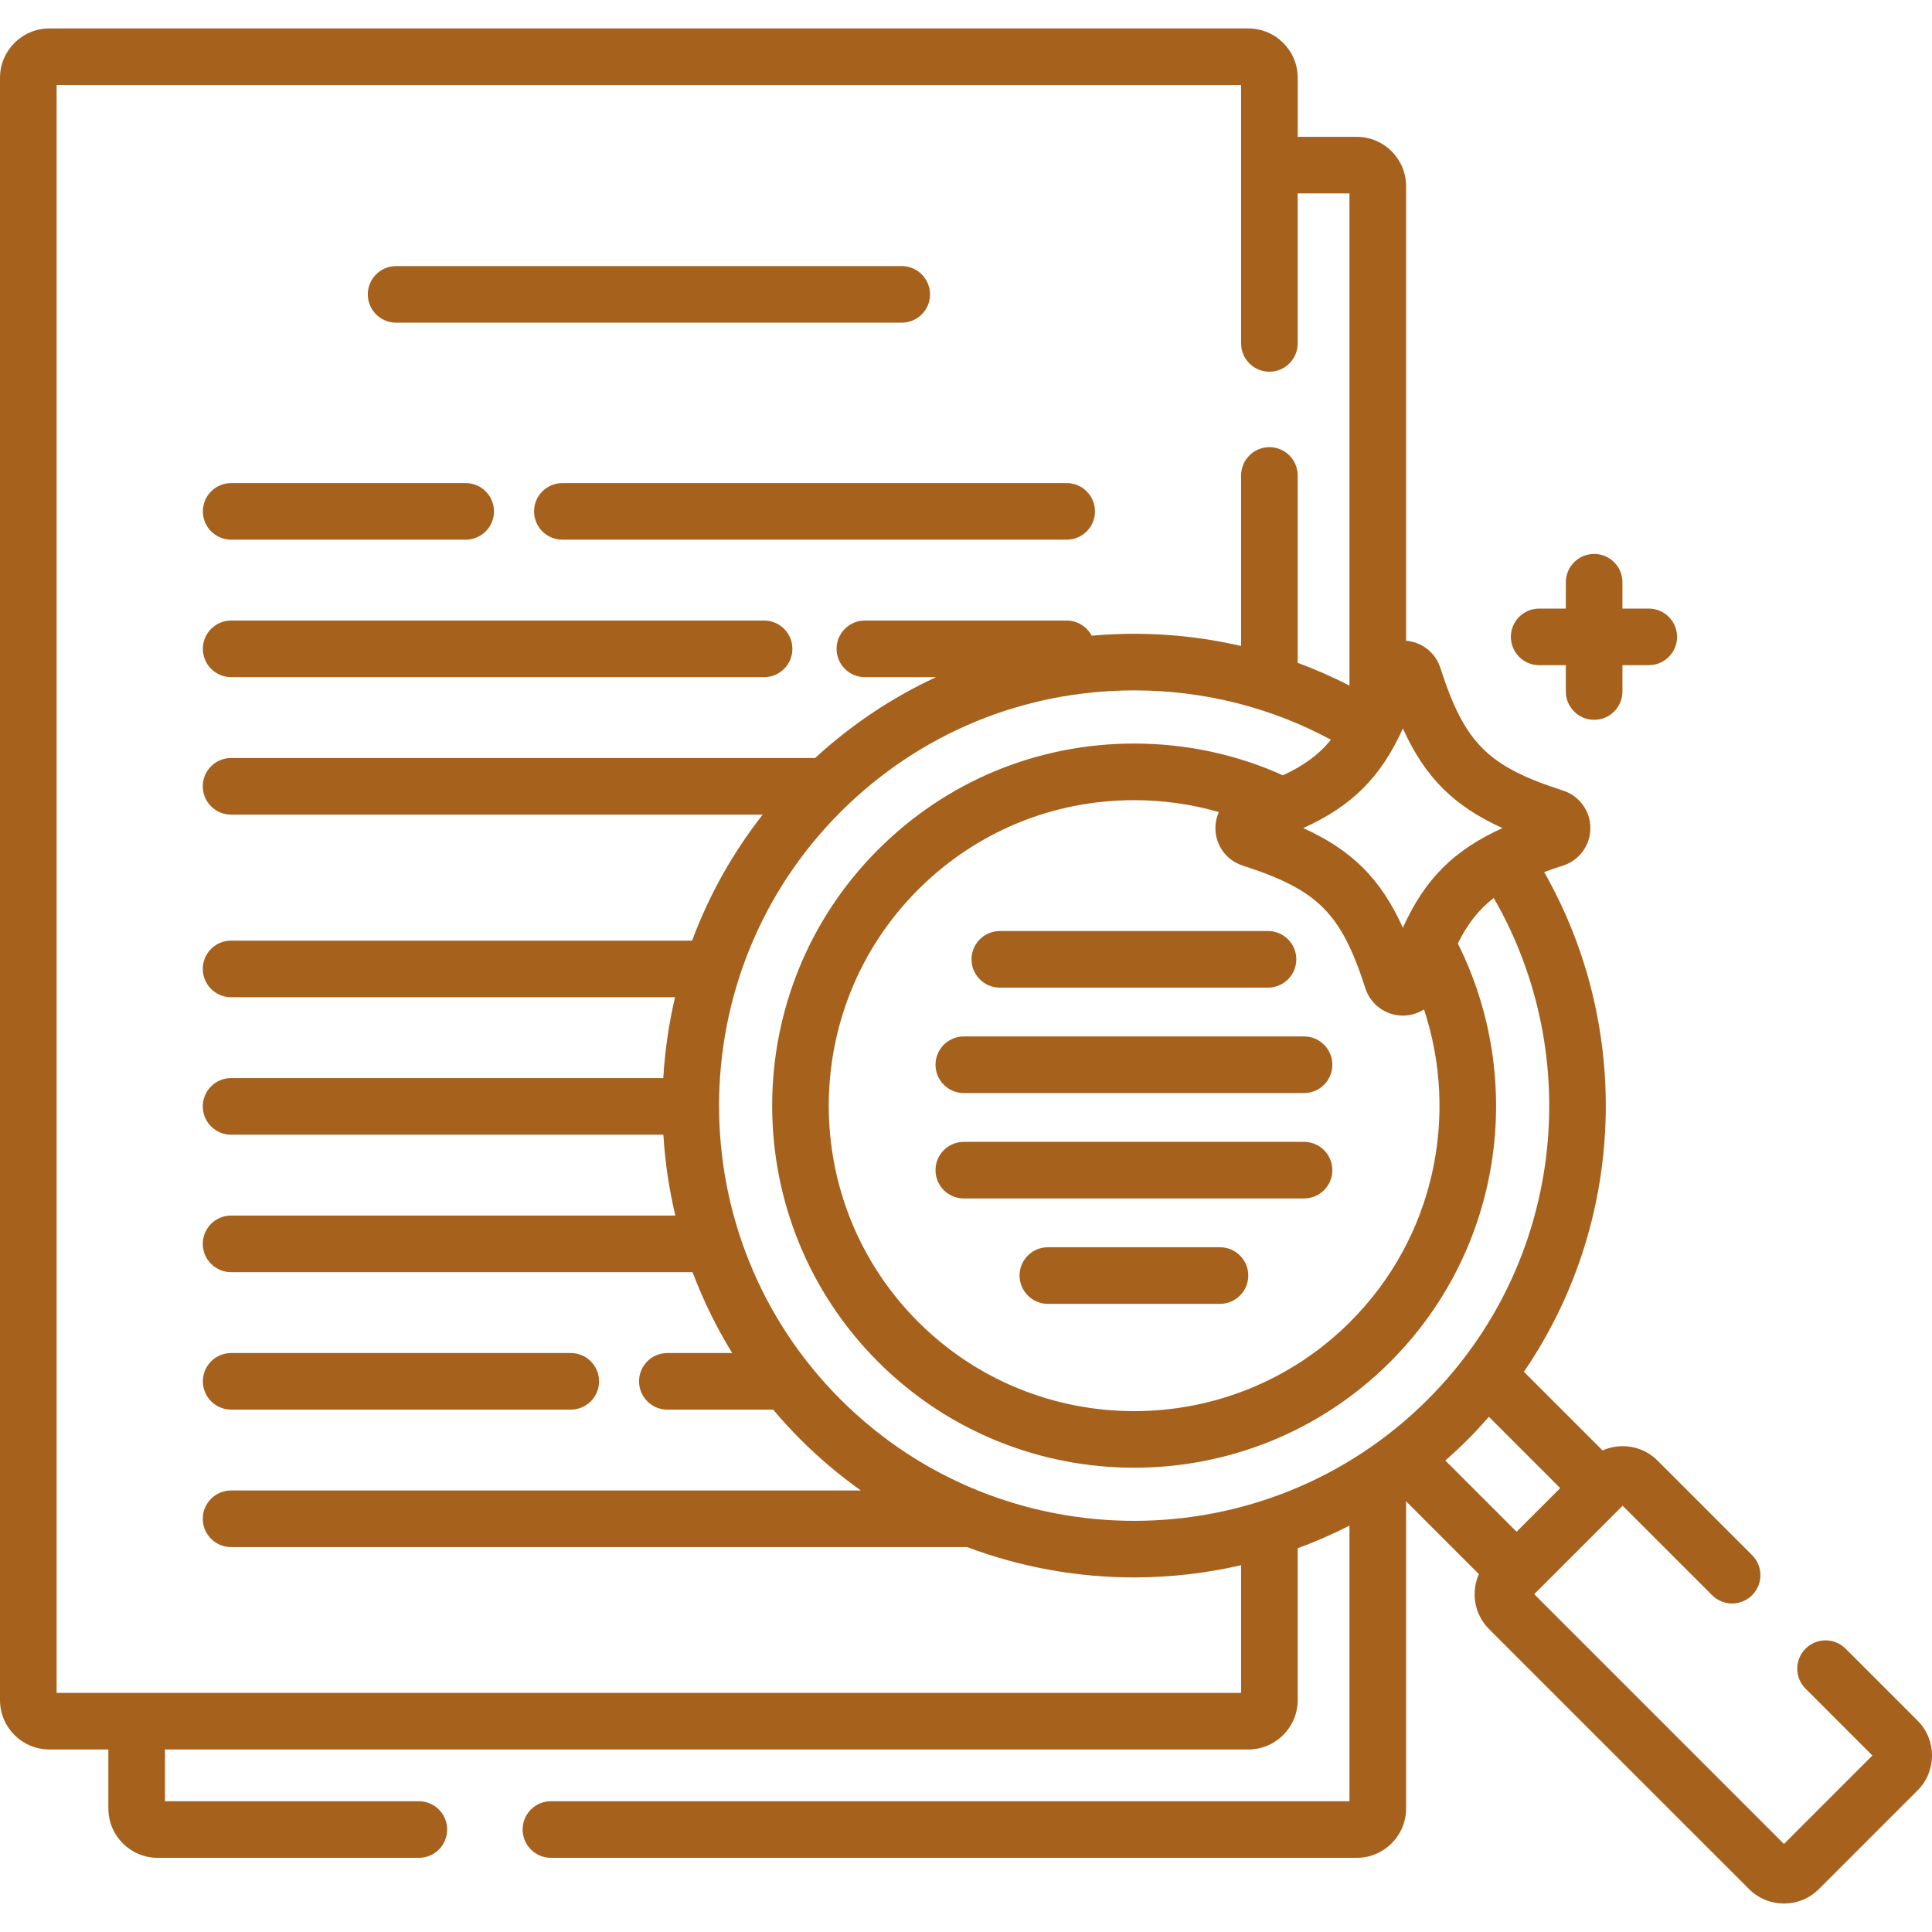
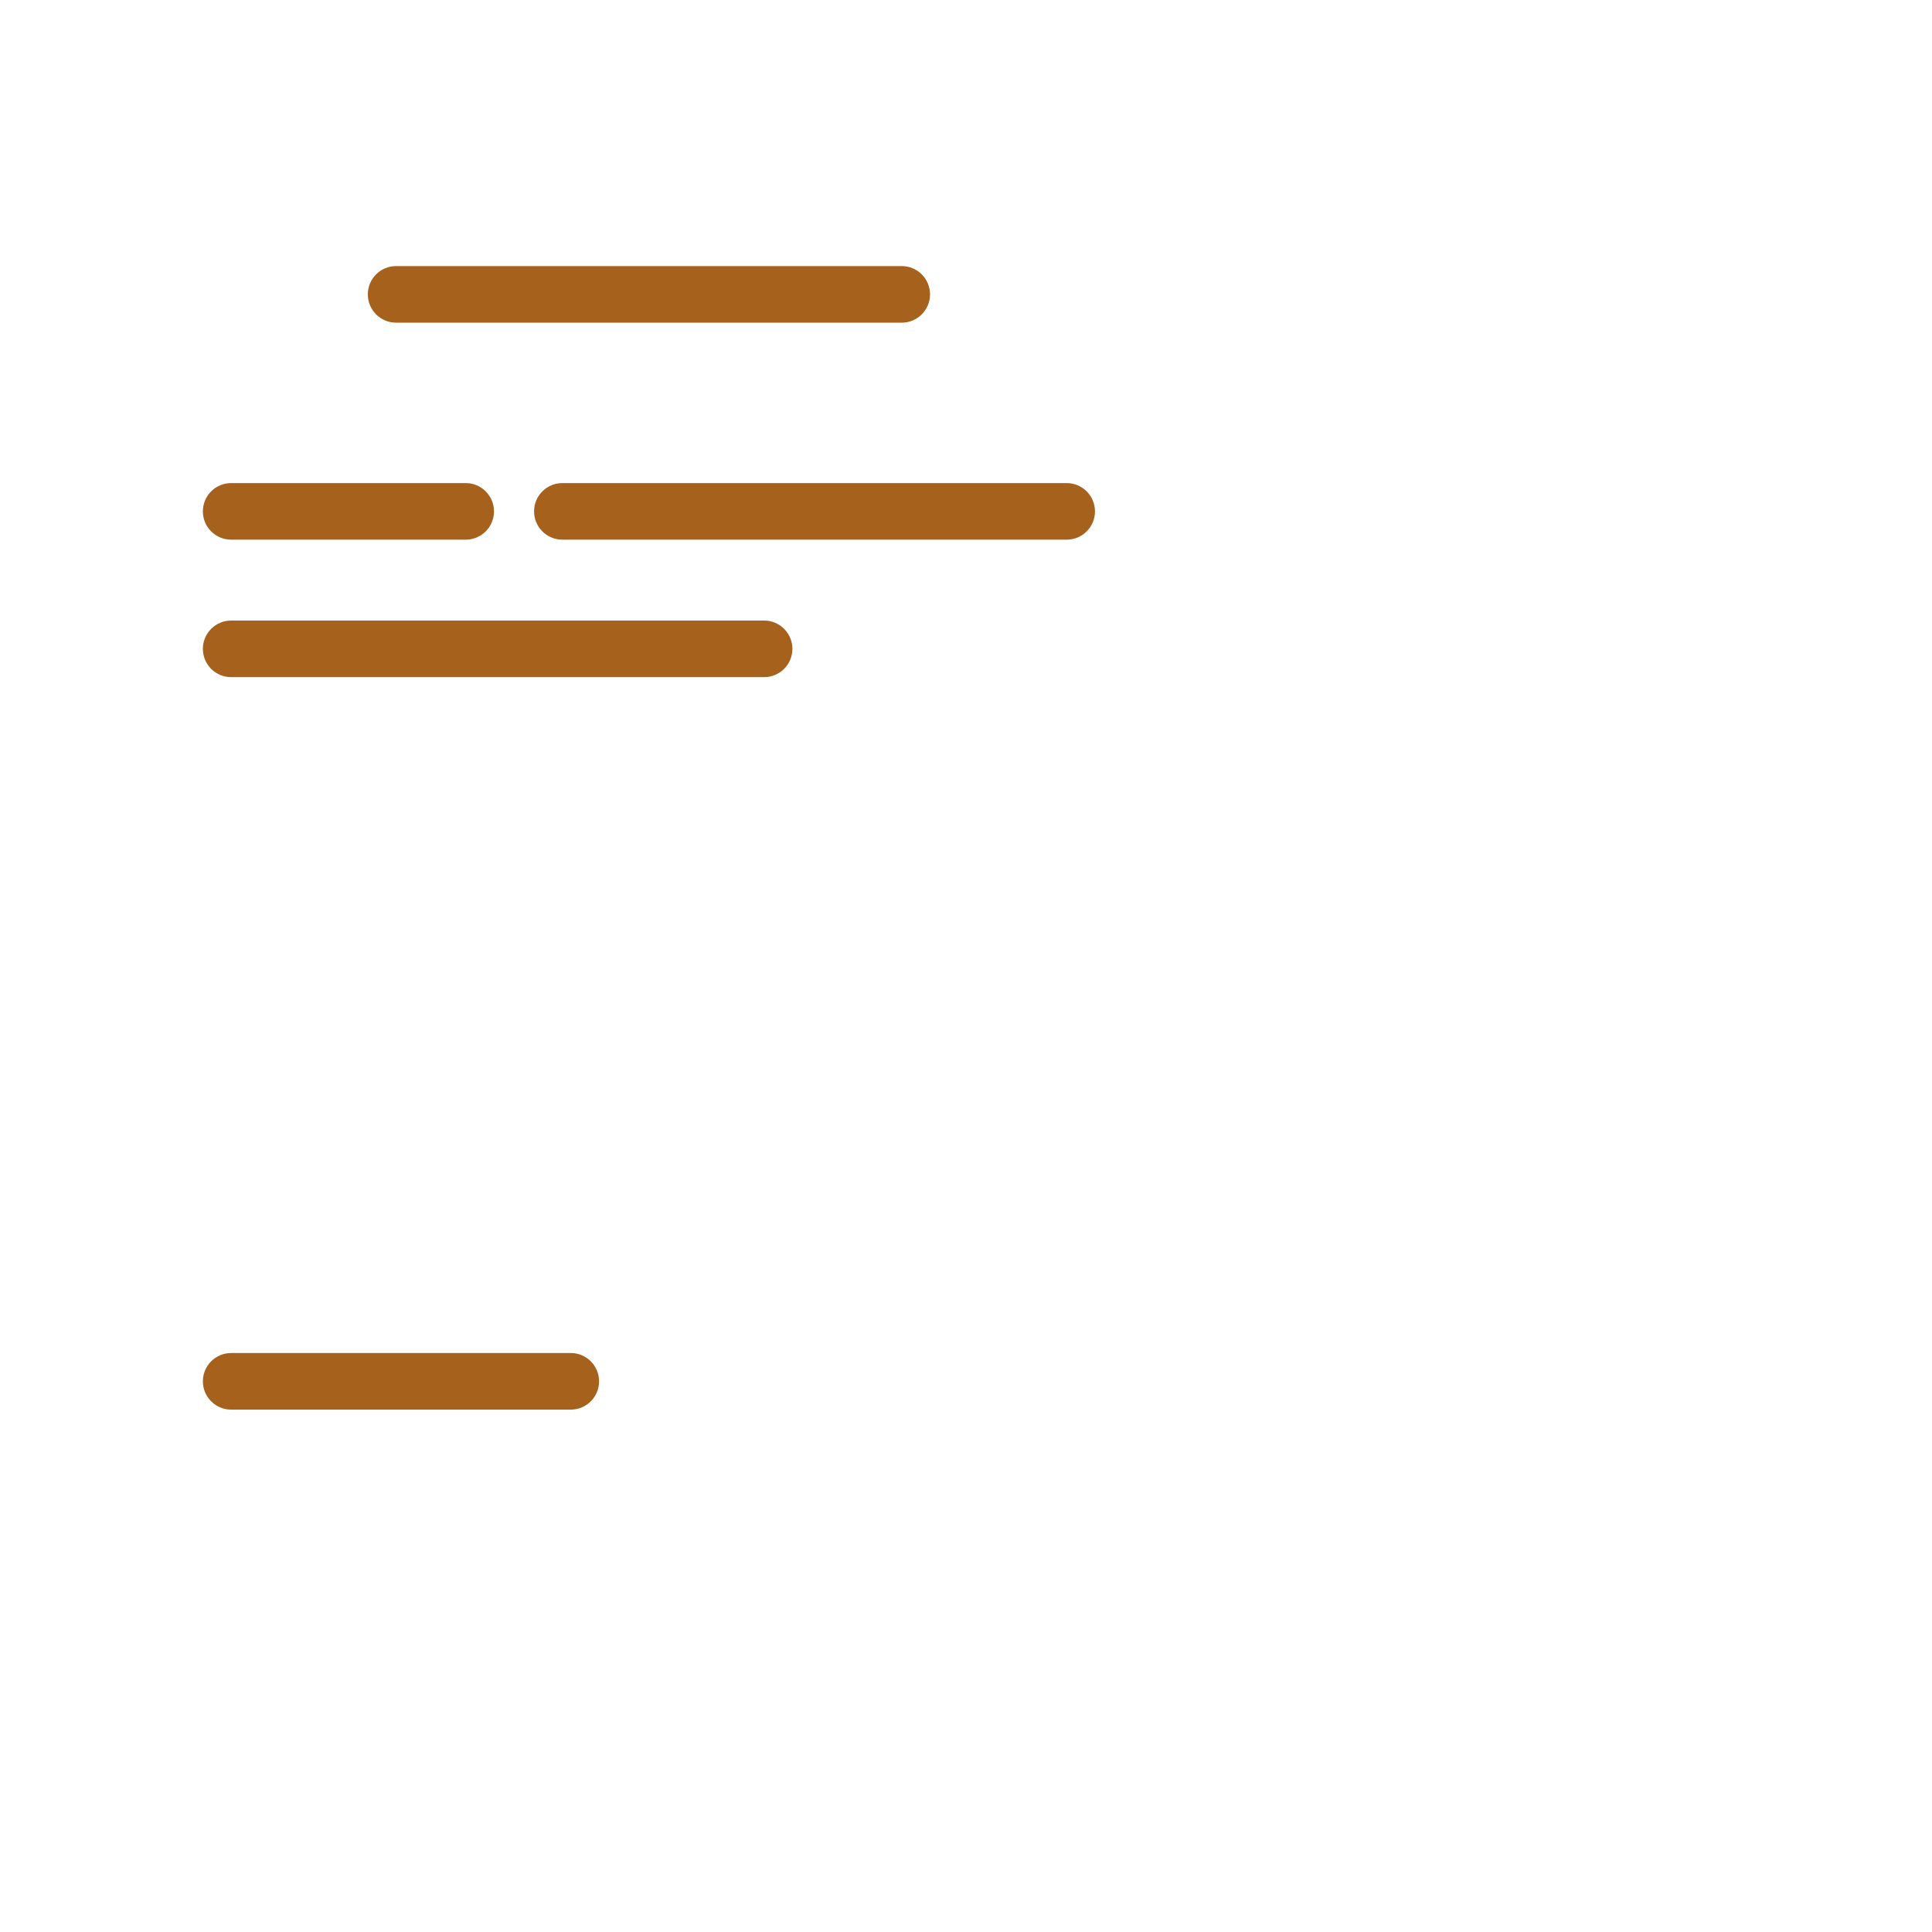
<svg xmlns="http://www.w3.org/2000/svg" width="100" height="100" viewBox="0 0 100 100" fill="none">
  <g clip-path="url(#clip0_3901_28)">
    <path d="M20.503 16.701H46.673C47.482 16.701 48.138 16.046 48.138 15.237C48.138 14.428 47.482 13.772 46.673 13.772H20.503C19.694 13.772 19.038 14.428 19.038 15.237C19.038 16.046 19.694 16.701 20.503 16.701ZM27.643 26.468C27.643 26.857 27.797 27.23 28.072 27.504C28.347 27.779 28.719 27.933 29.108 27.933H55.211C56.02 27.933 56.676 27.277 56.676 26.468C56.676 25.66 56.02 25.004 55.211 25.004H29.108C28.719 25.004 28.347 25.158 28.072 25.433C27.797 25.707 27.643 26.08 27.643 26.468ZM11.965 27.933H24.105C24.914 27.933 25.569 27.277 25.569 26.468C25.569 25.66 24.914 25.004 24.105 25.004H11.965C11.576 25.004 11.204 25.158 10.929 25.433C10.654 25.707 10.5 26.08 10.5 26.468C10.5 26.857 10.654 27.23 10.929 27.504C11.204 27.779 11.576 27.933 11.965 27.933ZM11.965 35.049H39.549C40.358 35.049 41.014 34.393 41.014 33.584C41.014 32.775 40.358 32.119 39.549 32.119H11.965C11.576 32.119 11.204 32.273 10.929 32.548C10.654 32.823 10.5 33.196 10.5 33.584C10.5 33.972 10.654 34.345 10.929 34.62C11.204 34.895 11.576 35.049 11.965 35.049ZM11.965 72.962H29.543C30.352 72.962 31.008 72.306 31.008 71.497C31.008 70.688 30.352 70.032 29.543 70.032H11.965C11.576 70.032 11.204 70.186 10.929 70.461C10.654 70.736 10.5 71.108 10.5 71.497C10.5 71.885 10.654 72.258 10.929 72.533C11.204 72.807 11.576 72.962 11.965 72.962Z" fill="#A6611C" />
-     <path d="M99.254 89.06L95.527 85.334C94.955 84.761 94.028 84.761 93.456 85.334C92.883 85.906 92.883 86.833 93.456 87.405L96.915 90.865L92.338 95.443L79.41 82.514L83.988 77.937L88.622 82.571C88.897 82.844 89.269 82.997 89.657 82.996C90.044 82.995 90.415 82.841 90.689 82.567C90.963 82.293 91.118 81.922 91.118 81.534C91.119 81.147 90.967 80.775 90.694 80.5L85.793 75.599C85.025 74.831 83.886 74.658 82.949 75.075L78.878 71.004C84.155 63.28 84.503 53.178 79.926 45.139C80.233 45.026 80.558 44.914 80.906 44.802C81.317 44.67 81.675 44.411 81.928 44.062C82.182 43.713 82.318 43.293 82.317 42.862C82.318 42.431 82.182 42.011 81.928 41.662C81.675 41.313 81.317 41.054 80.906 40.922C77.001 39.661 75.813 38.474 74.552 34.568C74.429 34.185 74.195 33.846 73.879 33.596C73.562 33.346 73.179 33.196 72.778 33.165V9.634C72.778 8.227 71.633 7.082 70.225 7.082H67.169V4.025C67.169 2.618 66.024 1.473 64.616 1.473H2.552C1.145 1.473 0 2.618 0 4.025V88C0 89.407 1.145 90.552 2.552 90.552H5.609V93.609C5.609 95.016 6.754 96.161 8.161 96.161H21.68C22.489 96.161 23.145 95.505 23.145 94.696C23.145 93.887 22.489 93.231 21.68 93.231H8.539V90.552H64.616C66.023 90.552 67.168 89.407 67.168 88V80.138C68.084 79.802 68.979 79.41 69.848 78.966V93.231H28.516C27.706 93.231 27.051 93.887 27.051 94.696C27.051 95.505 27.706 96.161 28.516 96.161H70.225C71.633 96.161 72.778 95.016 72.778 93.609V77.706L76.547 81.476C76.131 82.414 76.304 83.552 77.071 84.32L90.533 97.781C91.03 98.278 91.684 98.527 92.338 98.527C92.991 98.527 93.645 98.278 94.143 97.781L99.254 92.67C100.249 91.675 100.249 90.055 99.254 89.06ZM77.769 42.862C75.245 44.005 73.755 45.495 72.613 48.019C71.469 45.494 69.981 44.005 67.456 42.862C69.981 41.719 71.47 40.23 72.613 37.706C73.755 40.23 75.245 41.719 77.769 42.862ZM64.319 44.802C68.224 46.063 69.412 47.251 70.673 51.156C70.805 51.566 71.064 51.924 71.412 52.177C71.761 52.431 72.181 52.567 72.612 52.566H72.612C73.011 52.566 73.388 52.451 73.707 52.248C75.524 57.746 74.254 64.049 69.888 68.415C63.722 74.582 53.687 74.582 47.521 68.415C41.354 62.249 41.354 52.215 47.521 46.048C50.508 43.061 54.48 41.416 58.705 41.416C60.208 41.416 61.679 41.627 63.086 42.031C62.969 42.293 62.909 42.576 62.909 42.862C62.909 43.75 63.475 44.529 64.319 44.802ZM64.239 87.623H2.93V4.402H64.239V17.774C64.239 18.583 64.894 19.239 65.704 19.239C66.513 19.239 67.168 18.583 67.168 17.774V10.011H69.848V35.486C68.979 35.04 68.085 34.646 67.168 34.308V24.61C67.168 23.801 66.513 23.145 65.704 23.145C64.894 23.145 64.239 23.801 64.239 24.61V33.435C61.705 32.85 59.094 32.671 56.504 32.904C56.38 32.667 56.194 32.469 55.965 32.331C55.737 32.192 55.475 32.119 55.208 32.119H44.766C43.957 32.119 43.301 32.775 43.301 33.584C43.301 34.393 43.957 35.049 44.766 35.049H48.451C46.183 36.099 44.073 37.503 42.19 39.234H11.961C11.152 39.234 10.496 39.89 10.496 40.699C10.496 41.508 11.152 42.164 11.961 42.164H39.478C37.93 44.136 36.697 46.336 35.823 48.687H11.961C11.152 48.687 10.496 49.342 10.496 50.151C10.496 50.96 11.152 51.616 11.961 51.616H34.94C34.617 52.991 34.414 54.392 34.332 55.802H11.961C11.152 55.802 10.496 56.458 10.496 57.267C10.496 58.076 11.152 58.731 11.961 58.731H34.336C34.422 60.142 34.629 61.542 34.956 62.917H11.961C11.152 62.917 10.496 63.573 10.496 64.382C10.496 65.191 11.152 65.847 11.961 65.847H35.848C36.395 67.305 37.082 68.706 37.898 70.032H34.542C33.733 70.032 33.077 70.688 33.077 71.497C33.077 72.306 33.733 72.962 34.542 72.962H40.017C40.467 73.496 40.939 74.01 41.432 74.504C42.399 75.471 43.445 76.355 44.56 77.147H11.961C11.152 77.147 10.496 77.803 10.496 78.612C10.496 79.421 11.152 80.077 11.961 80.077H50.06C52.824 81.117 55.752 81.648 58.705 81.647C60.562 81.647 62.42 81.435 64.239 81.014V87.623ZM43.504 72.433C35.122 64.051 35.122 50.413 43.504 42.031C47.564 37.971 52.962 35.734 58.705 35.734C62.318 35.734 65.796 36.62 68.889 38.289C68.26 39.065 67.478 39.632 66.404 40.13C64.015 39.053 61.403 38.486 58.705 38.486C53.697 38.486 48.99 40.436 45.449 43.977C38.14 51.285 38.14 63.178 45.449 70.487C49.104 74.142 53.904 75.969 58.705 75.969C63.505 75.969 68.305 74.142 71.96 70.487C77.809 64.638 78.97 55.856 75.457 48.835C75.957 47.824 76.532 47.083 77.316 46.481C82.061 54.701 80.928 65.41 73.905 72.433C65.524 80.814 51.885 80.814 43.504 72.433ZM74.81 75.596C75.211 75.245 75.6 74.88 75.977 74.504C76.357 74.125 76.716 73.732 77.065 73.334L80.756 77.025L78.498 79.283L74.81 75.596Z" fill="#A6611C" />
-     <path d="M50.286 49.655C50.286 50.044 50.441 50.416 50.715 50.691C50.99 50.966 51.363 51.12 51.751 51.12H65.632C66.441 51.12 67.097 50.464 67.097 49.655C67.097 48.846 66.441 48.19 65.632 48.19H51.751C51.363 48.19 50.99 48.345 50.715 48.62C50.441 48.894 50.286 49.267 50.286 49.655ZM48.422 55.111C48.422 55.499 48.576 55.872 48.851 56.147C49.126 56.422 49.498 56.576 49.887 56.576H67.497C68.306 56.576 68.962 55.92 68.962 55.111C68.962 54.302 68.306 53.646 67.497 53.646H49.887C49.498 53.646 49.126 53.8 48.851 54.075C48.576 54.35 48.422 54.722 48.422 55.111ZM67.497 59.102H49.887C49.078 59.102 48.422 59.758 48.422 60.567C48.422 61.376 49.078 62.032 49.887 62.032H67.497C67.886 62.032 68.258 61.877 68.533 61.603C68.808 61.328 68.962 60.955 68.962 60.567C68.962 60.178 68.808 59.806 68.533 59.531C68.258 59.256 67.886 59.102 67.497 59.102ZM63.146 64.558H54.237C53.428 64.558 52.773 65.213 52.773 66.022C52.773 66.831 53.428 67.487 54.237 67.487H63.146C63.955 67.487 64.611 66.831 64.611 66.022C64.611 65.213 63.955 64.558 63.146 64.558ZM79.684 34.429H81.047V35.792C81.047 36.601 81.703 37.257 82.512 37.257C83.321 37.257 83.977 36.601 83.977 35.792V34.429H85.34C86.149 34.429 86.805 33.773 86.805 32.965C86.805 32.156 86.149 31.5 85.34 31.5H83.977V30.137C83.977 29.328 83.321 28.672 82.512 28.672C81.703 28.672 81.047 29.328 81.047 30.137V31.5H79.684C79.49 31.498 79.298 31.534 79.118 31.606C78.939 31.679 78.775 31.787 78.637 31.923C78.499 32.059 78.39 32.221 78.315 32.4C78.241 32.579 78.202 32.771 78.202 32.965C78.202 33.158 78.241 33.35 78.315 33.529C78.39 33.708 78.499 33.87 78.637 34.006C78.775 34.143 78.939 34.25 79.118 34.323C79.298 34.395 79.49 34.431 79.684 34.429Z" fill="#A6611C" />
  </g>
  <defs>
    <clipPath id="clip0_3901_28">
      <rect width="100" height="100" fill="white" />
    </clipPath>
  </defs>
</svg>